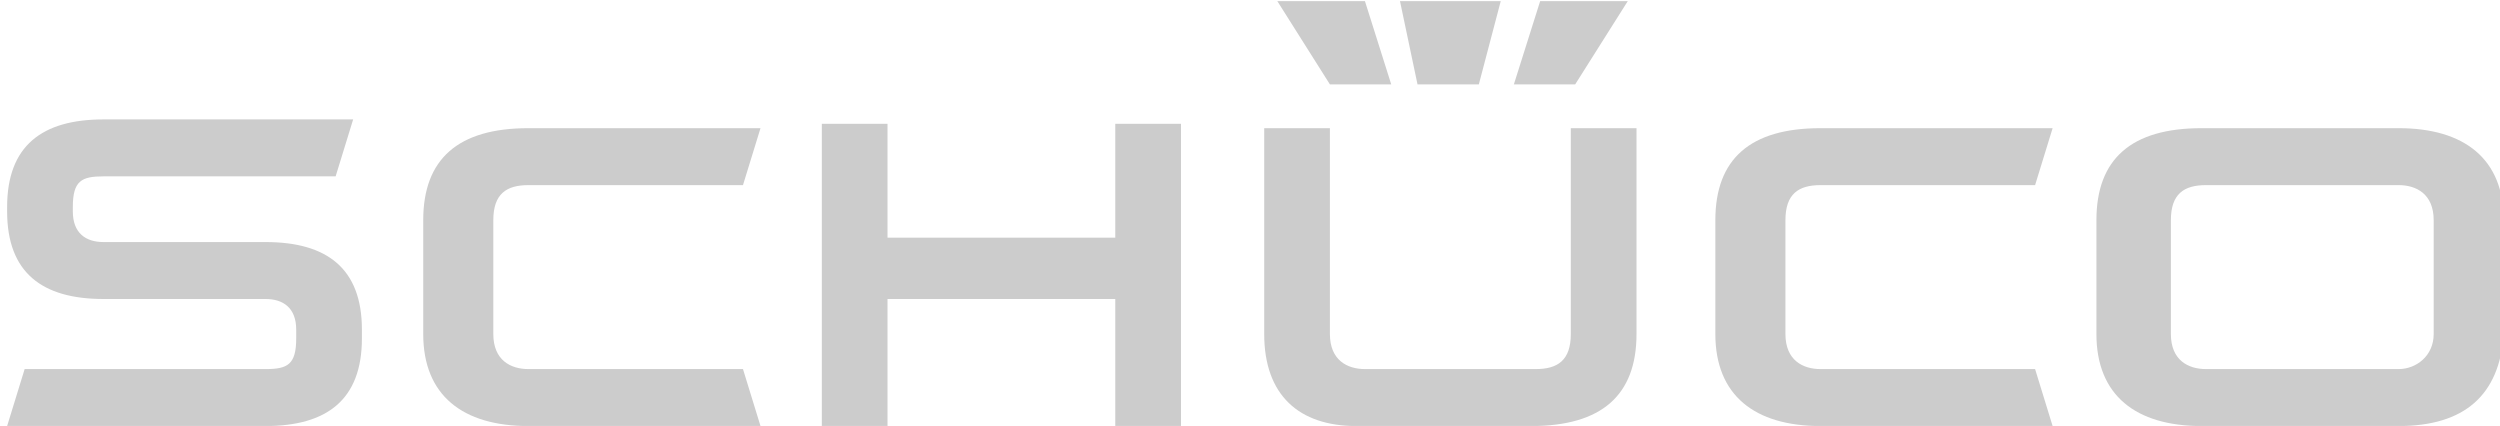
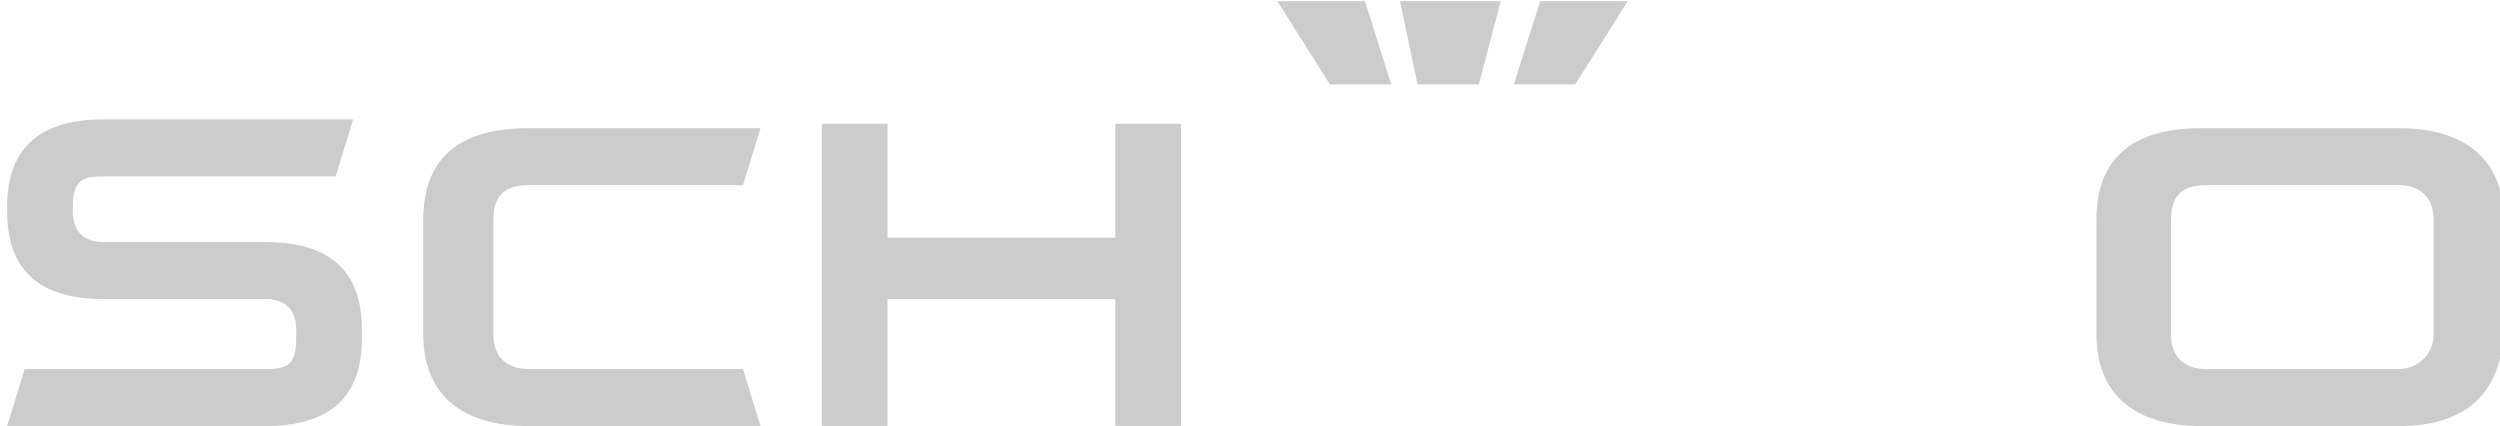
<svg xmlns="http://www.w3.org/2000/svg" id="svg2802" x="0px" y="0px" viewBox="0 0 283.5 48.3" style="enable-background:new 0 0 283.5 48.3;" xml:space="preserve">
  <style type="text/css">	.st0{fill:#CCCCCC;}</style>
  <g id="layer1">
    <g id="g2821" transform="matrix(4.967,0,0,4.967,-898.219,-1991.636)">
      <path id="path13" class="st0" d="M189.1,408.7c0,1.4-0.8,2-2.2,2H181l0.4-1.3h5.5c0.5,0,0.7-0.1,0.7-0.7v-0.2   c0-0.5-0.3-0.7-0.7-0.7h-3.7c-1.4,0-2.2-0.6-2.2-2v-0.1c0-1.4,0.8-2,2.2-2h5.7l-0.4,1.3h-5.3c-0.5,0-0.7,0.1-0.7,0.7v0.1   c0,0.5,0.3,0.7,0.7,0.7h3.7c1.4,0,2.2,0.6,2.2,2V408.7" />
      <path id="path15" class="st0" d="M198.2,410.7h-5.3c-1.5,0-2.4-0.7-2.4-2.1v-2.6c0-1.4,0.8-2.1,2.4-2.1h5.3l-0.4,1.3h-4.9   c-0.5,0-0.8,0.2-0.8,0.8v2.6c0,0.6,0.4,0.8,0.8,0.8h4.9L198.2,410.7" />
      <path id="path17" class="st0" d="M206.3,407.8h-5.2v2.9h-1.5v-6.9h1.5v2.6h5.2v-2.6h1.5v6.9h-1.5V407.8" />
-       <path id="path19" class="st0" d="M227.7,410.7h-5.3c-1.5,0-2.4-0.7-2.4-2.1v-2.6c0-1.4,0.8-2.1,2.4-2.1h5.3l-0.4,1.3h-4.9   c-0.5,0-0.8,0.2-0.8,0.8v2.6c0,0.6,0.4,0.8,0.8,0.8h4.9L227.7,410.7" />
-       <path id="path21" class="st0" d="M209.7,408.6v-4.7h1.5v4.7c0,0.6,0.4,0.8,0.8,0.8h3.9c0.5,0,0.8-0.2,0.8-0.8v-4.7h1.5v4.7   c0,1.4-0.8,2.1-2.4,2.1h-4C210.5,410.7,209.7,410,209.7,408.6" />
      <path id="path23" class="st0" d="M236.4,408.6v-2.6c0-0.6-0.4-0.8-0.8-0.8h-4.4c-0.5,0-0.8,0.2-0.8,0.8v2.6c0,0.6,0.4,0.8,0.8,0.8   h4.4C236,409.4,236.4,409.1,236.4,408.6z M235.6,410.7h-4.5c-1.5,0-2.4-0.7-2.4-2.1v-2.6c0-1.4,0.8-2.1,2.4-2.1h4.5   c1.5,0,2.4,0.7,2.4,2.1v2.6C237.9,410,237.1,410.7,235.6,410.7" />
      <path id="path25" class="st0" d="M212.8,401h2.3l-0.5,1.9h-1.4L212.8,401" />
      <path id="path27" class="st0" d="M216,401h2l-1.2,1.9h-1.4L216,401" />
      <path id="path29" class="st0" d="M210,401h2l0.6,1.9h-1.4L210,401" />
    </g>
  </g>
</svg>